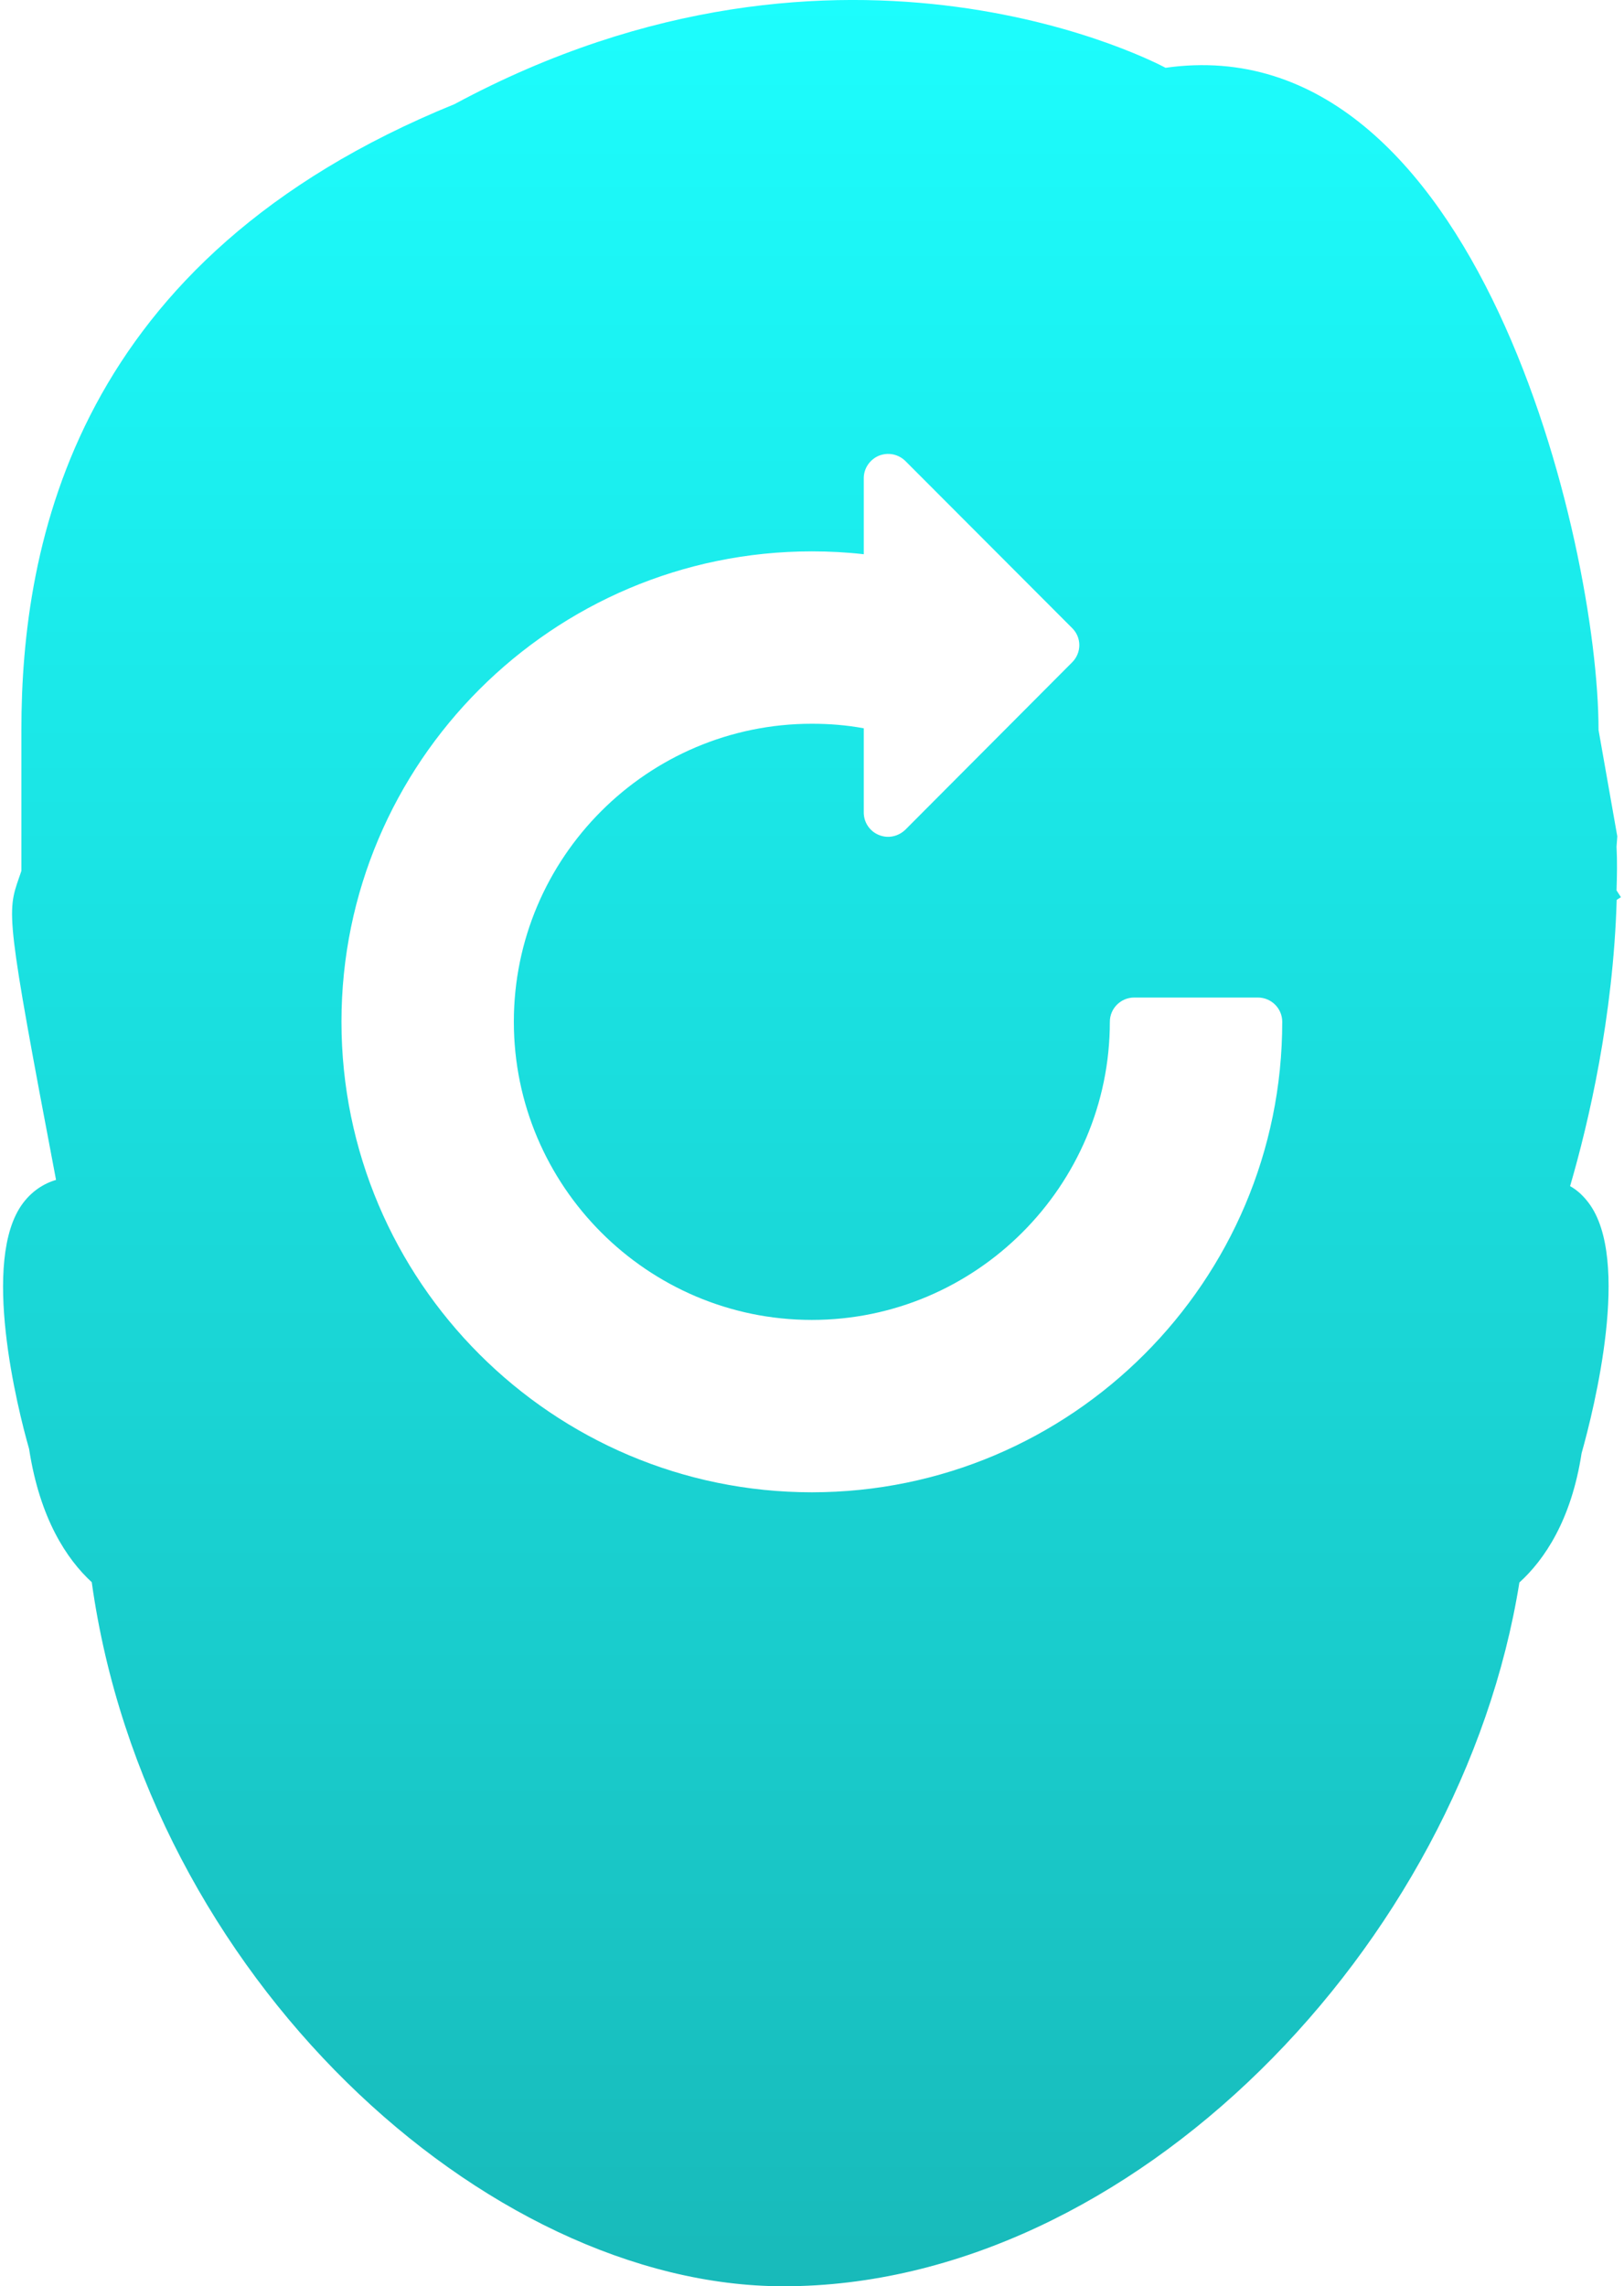
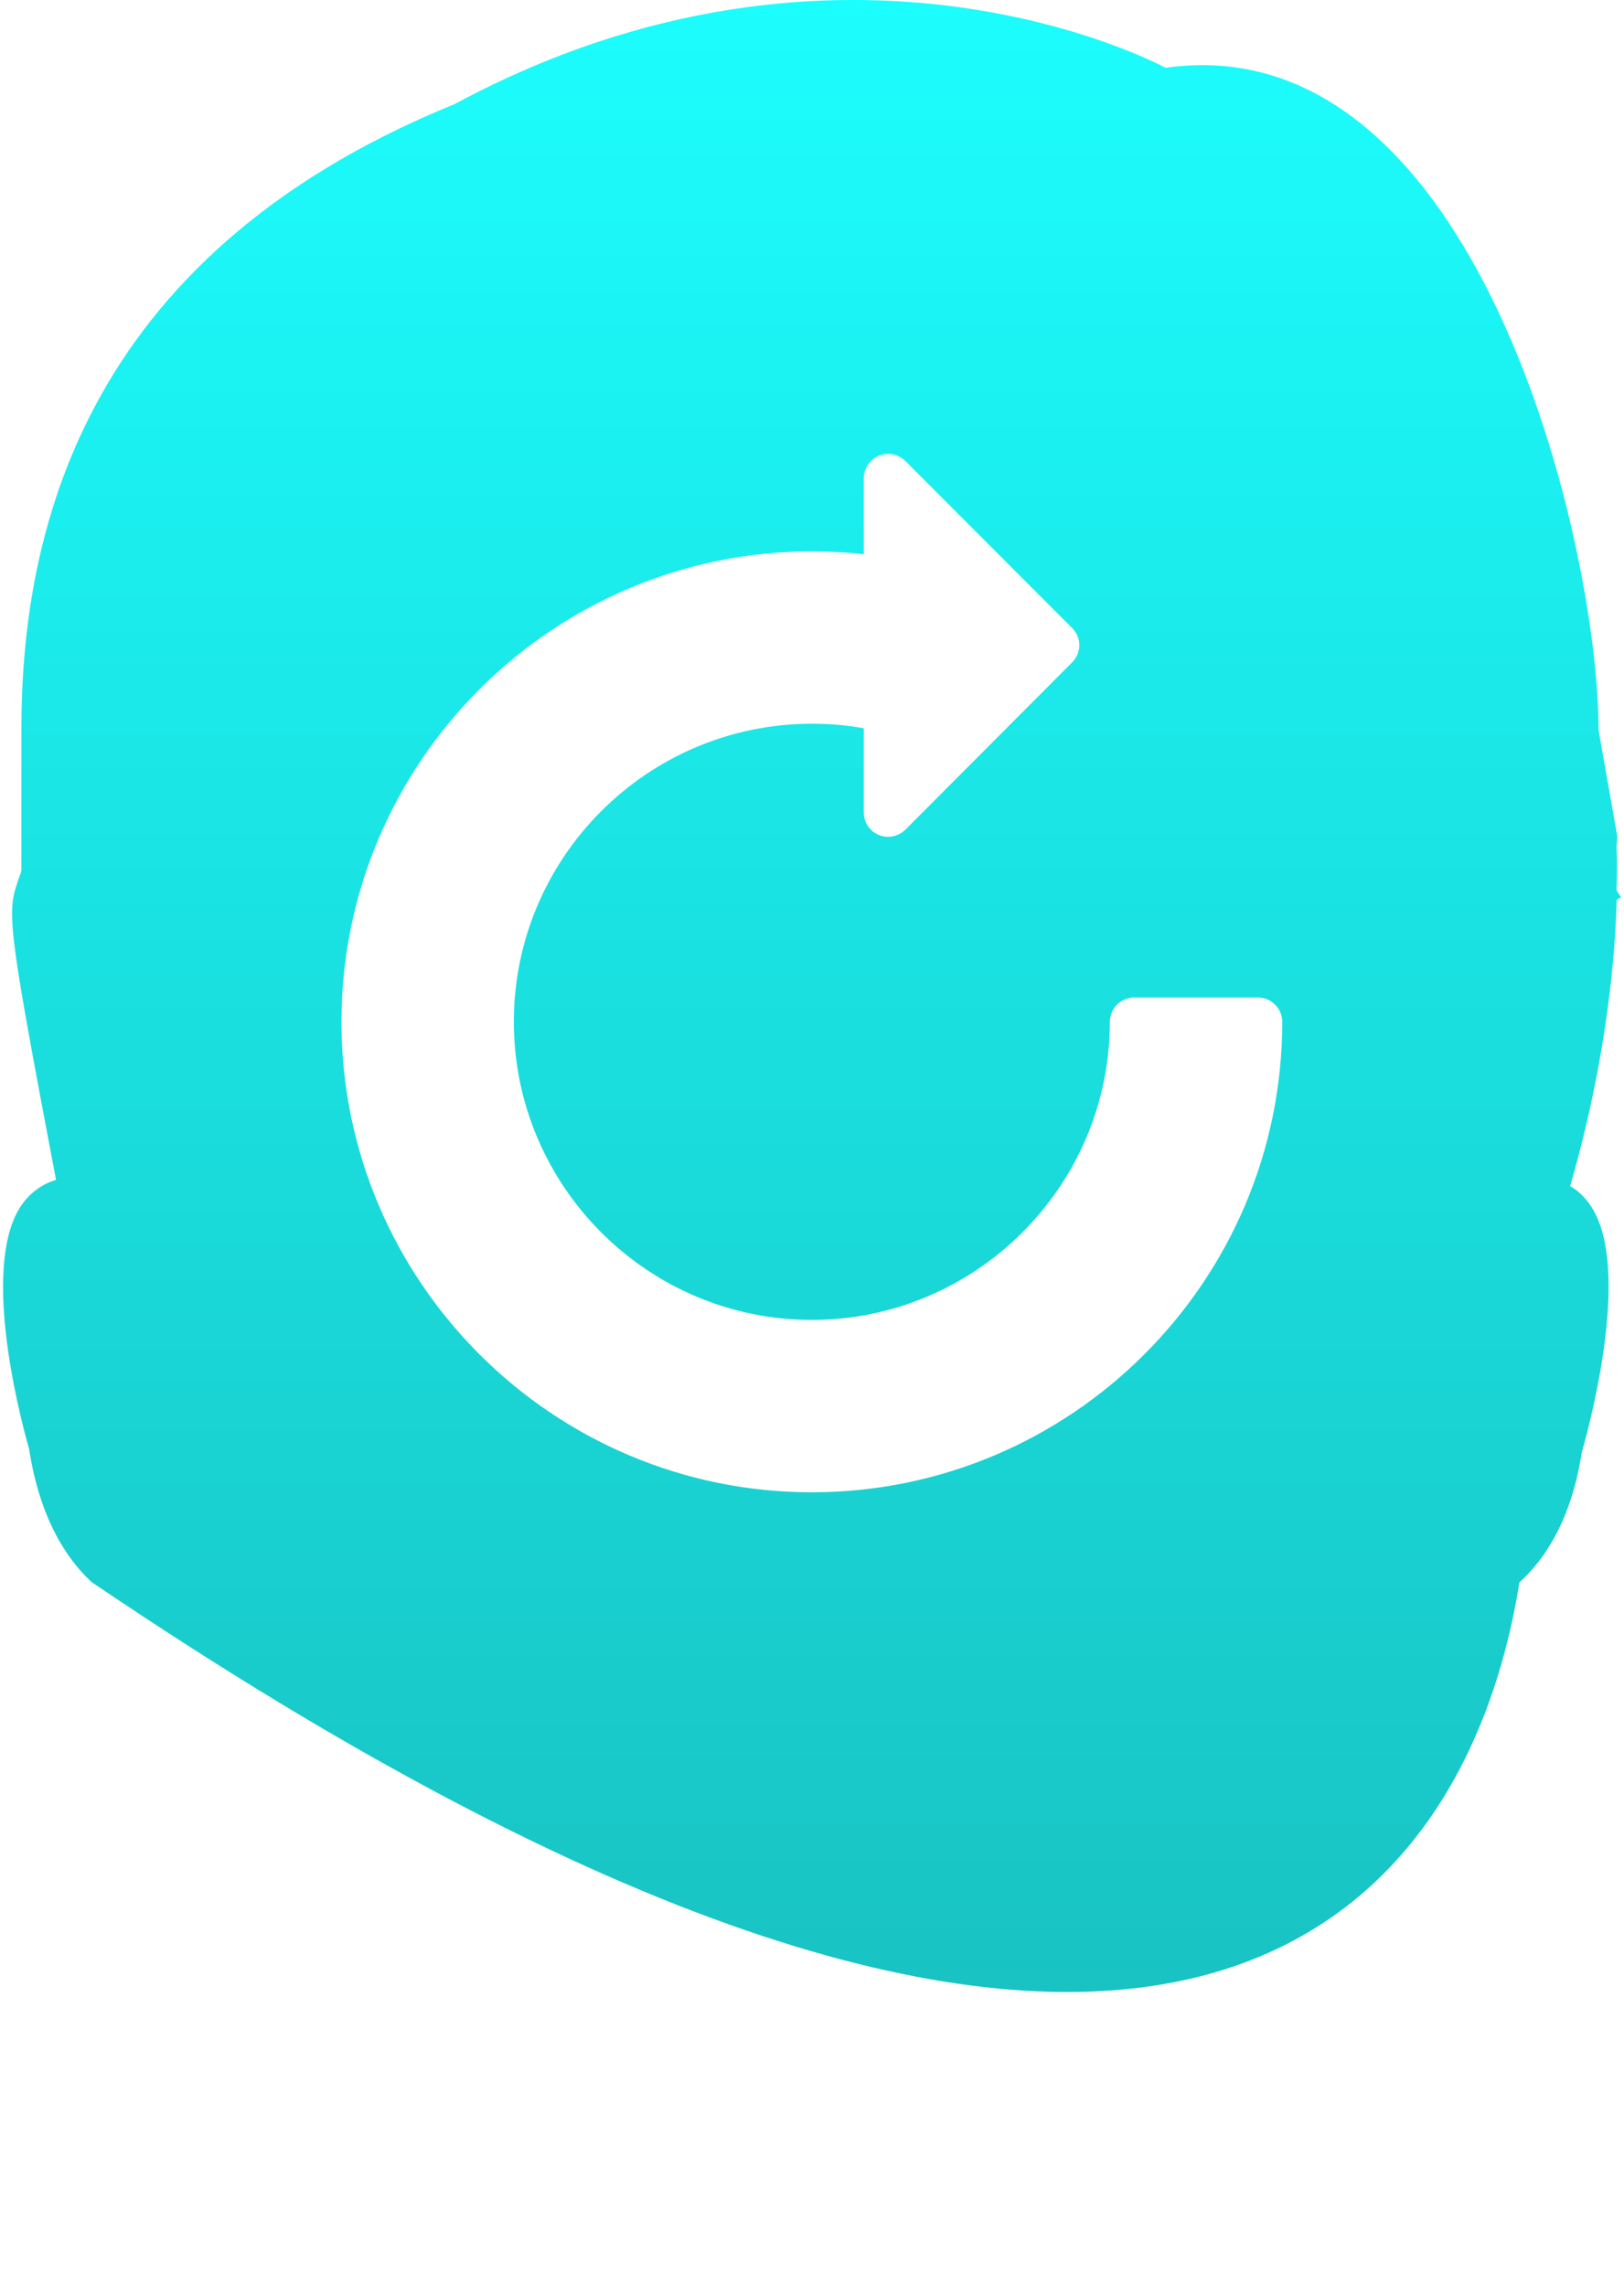
<svg xmlns="http://www.w3.org/2000/svg" width="103" height="145" viewBox="0 0 103 145" fill="none">
-   <path d="M102.806 56.902L102.527 56.47C102.556 55.558 102.575 54.637 102.527 53.696L102.575 53.043L101.385 46.295C101.385 34.46 93.639 1.497 73.923 4.3C73.923 4.3 53.669 -6.767 28.828 6.604C4.754 16.395 1.356 34.46 1.356 46.305V55.232C1.298 55.395 1.26 55.539 1.212 55.654C0.434 57.9 0.367 58.054 3.554 74.832C2.738 75.073 2.008 75.572 1.461 76.301C-1.246 79.891 1.116 89.356 1.845 91.89C2.527 96.334 4.245 98.897 5.819 100.346C9.304 125.351 30.805 145 49.695 145C71.782 145 92.689 123.345 96.365 100.365C97.93 98.945 99.657 96.43 100.31 92.168C101.107 89.336 103.468 79.872 100.752 76.282C100.416 75.84 100.041 75.485 99.581 75.226C100.771 71.147 102.316 64.485 102.537 57.075C102.623 57.008 102.729 56.959 102.806 56.902ZM51.49 94.644C35.048 94.644 21.657 81.254 21.657 64.802C21.657 48.359 35.048 34.969 51.49 34.969C52.585 34.969 53.688 35.026 54.783 35.151V30.323C54.783 29.708 55.167 29.142 55.743 28.902C56.328 28.672 56.971 28.797 57.422 29.238L68 39.835C68.605 40.43 68.605 41.4 68 42.005L57.422 52.621C56.971 53.053 56.328 53.197 55.743 52.957C55.167 52.726 54.783 52.16 54.783 51.536V46.19C53.698 45.988 52.585 45.902 51.49 45.902C41.076 45.902 32.59 54.377 32.59 64.802C32.59 75.216 41.066 83.712 51.49 83.712C61.895 83.712 70.391 75.216 70.391 64.802C70.391 63.957 71.082 63.266 71.936 63.266H79.778C80.632 63.266 81.324 63.957 81.324 64.802C81.333 81.254 67.943 94.644 51.49 94.644Z" fill="url(#paint0_linear_1156_31)" />
+   <path d="M102.806 56.902L102.527 56.47C102.556 55.558 102.575 54.637 102.527 53.696L102.575 53.043L101.385 46.295C101.385 34.46 93.639 1.497 73.923 4.3C73.923 4.3 53.669 -6.767 28.828 6.604C4.754 16.395 1.356 34.46 1.356 46.305V55.232C1.298 55.395 1.26 55.539 1.212 55.654C0.434 57.9 0.367 58.054 3.554 74.832C2.738 75.073 2.008 75.572 1.461 76.301C-1.246 79.891 1.116 89.356 1.845 91.89C2.527 96.334 4.245 98.897 5.819 100.346C71.782 145 92.689 123.345 96.365 100.365C97.93 98.945 99.657 96.43 100.31 92.168C101.107 89.336 103.468 79.872 100.752 76.282C100.416 75.84 100.041 75.485 99.581 75.226C100.771 71.147 102.316 64.485 102.537 57.075C102.623 57.008 102.729 56.959 102.806 56.902ZM51.49 94.644C35.048 94.644 21.657 81.254 21.657 64.802C21.657 48.359 35.048 34.969 51.49 34.969C52.585 34.969 53.688 35.026 54.783 35.151V30.323C54.783 29.708 55.167 29.142 55.743 28.902C56.328 28.672 56.971 28.797 57.422 29.238L68 39.835C68.605 40.43 68.605 41.4 68 42.005L57.422 52.621C56.971 53.053 56.328 53.197 55.743 52.957C55.167 52.726 54.783 52.16 54.783 51.536V46.19C53.698 45.988 52.585 45.902 51.49 45.902C41.076 45.902 32.59 54.377 32.59 64.802C32.59 75.216 41.066 83.712 51.49 83.712C61.895 83.712 70.391 75.216 70.391 64.802C70.391 63.957 71.082 63.266 71.936 63.266H79.778C80.632 63.266 81.324 63.957 81.324 64.802C81.333 81.254 67.943 94.644 51.49 94.644Z" fill="url(#paint0_linear_1156_31)" />
  <defs>
    <linearGradient id="paint0_linear_1156_31" x1="51.5" y1="-0.001" x2="51.5" y2="145" gradientUnits="userSpaceOnUse">
      <stop stop-color="#1CFDFD" />
      <stop offset="1" stop-color="#18BABA" />
    </linearGradient>
  </defs>
</svg>